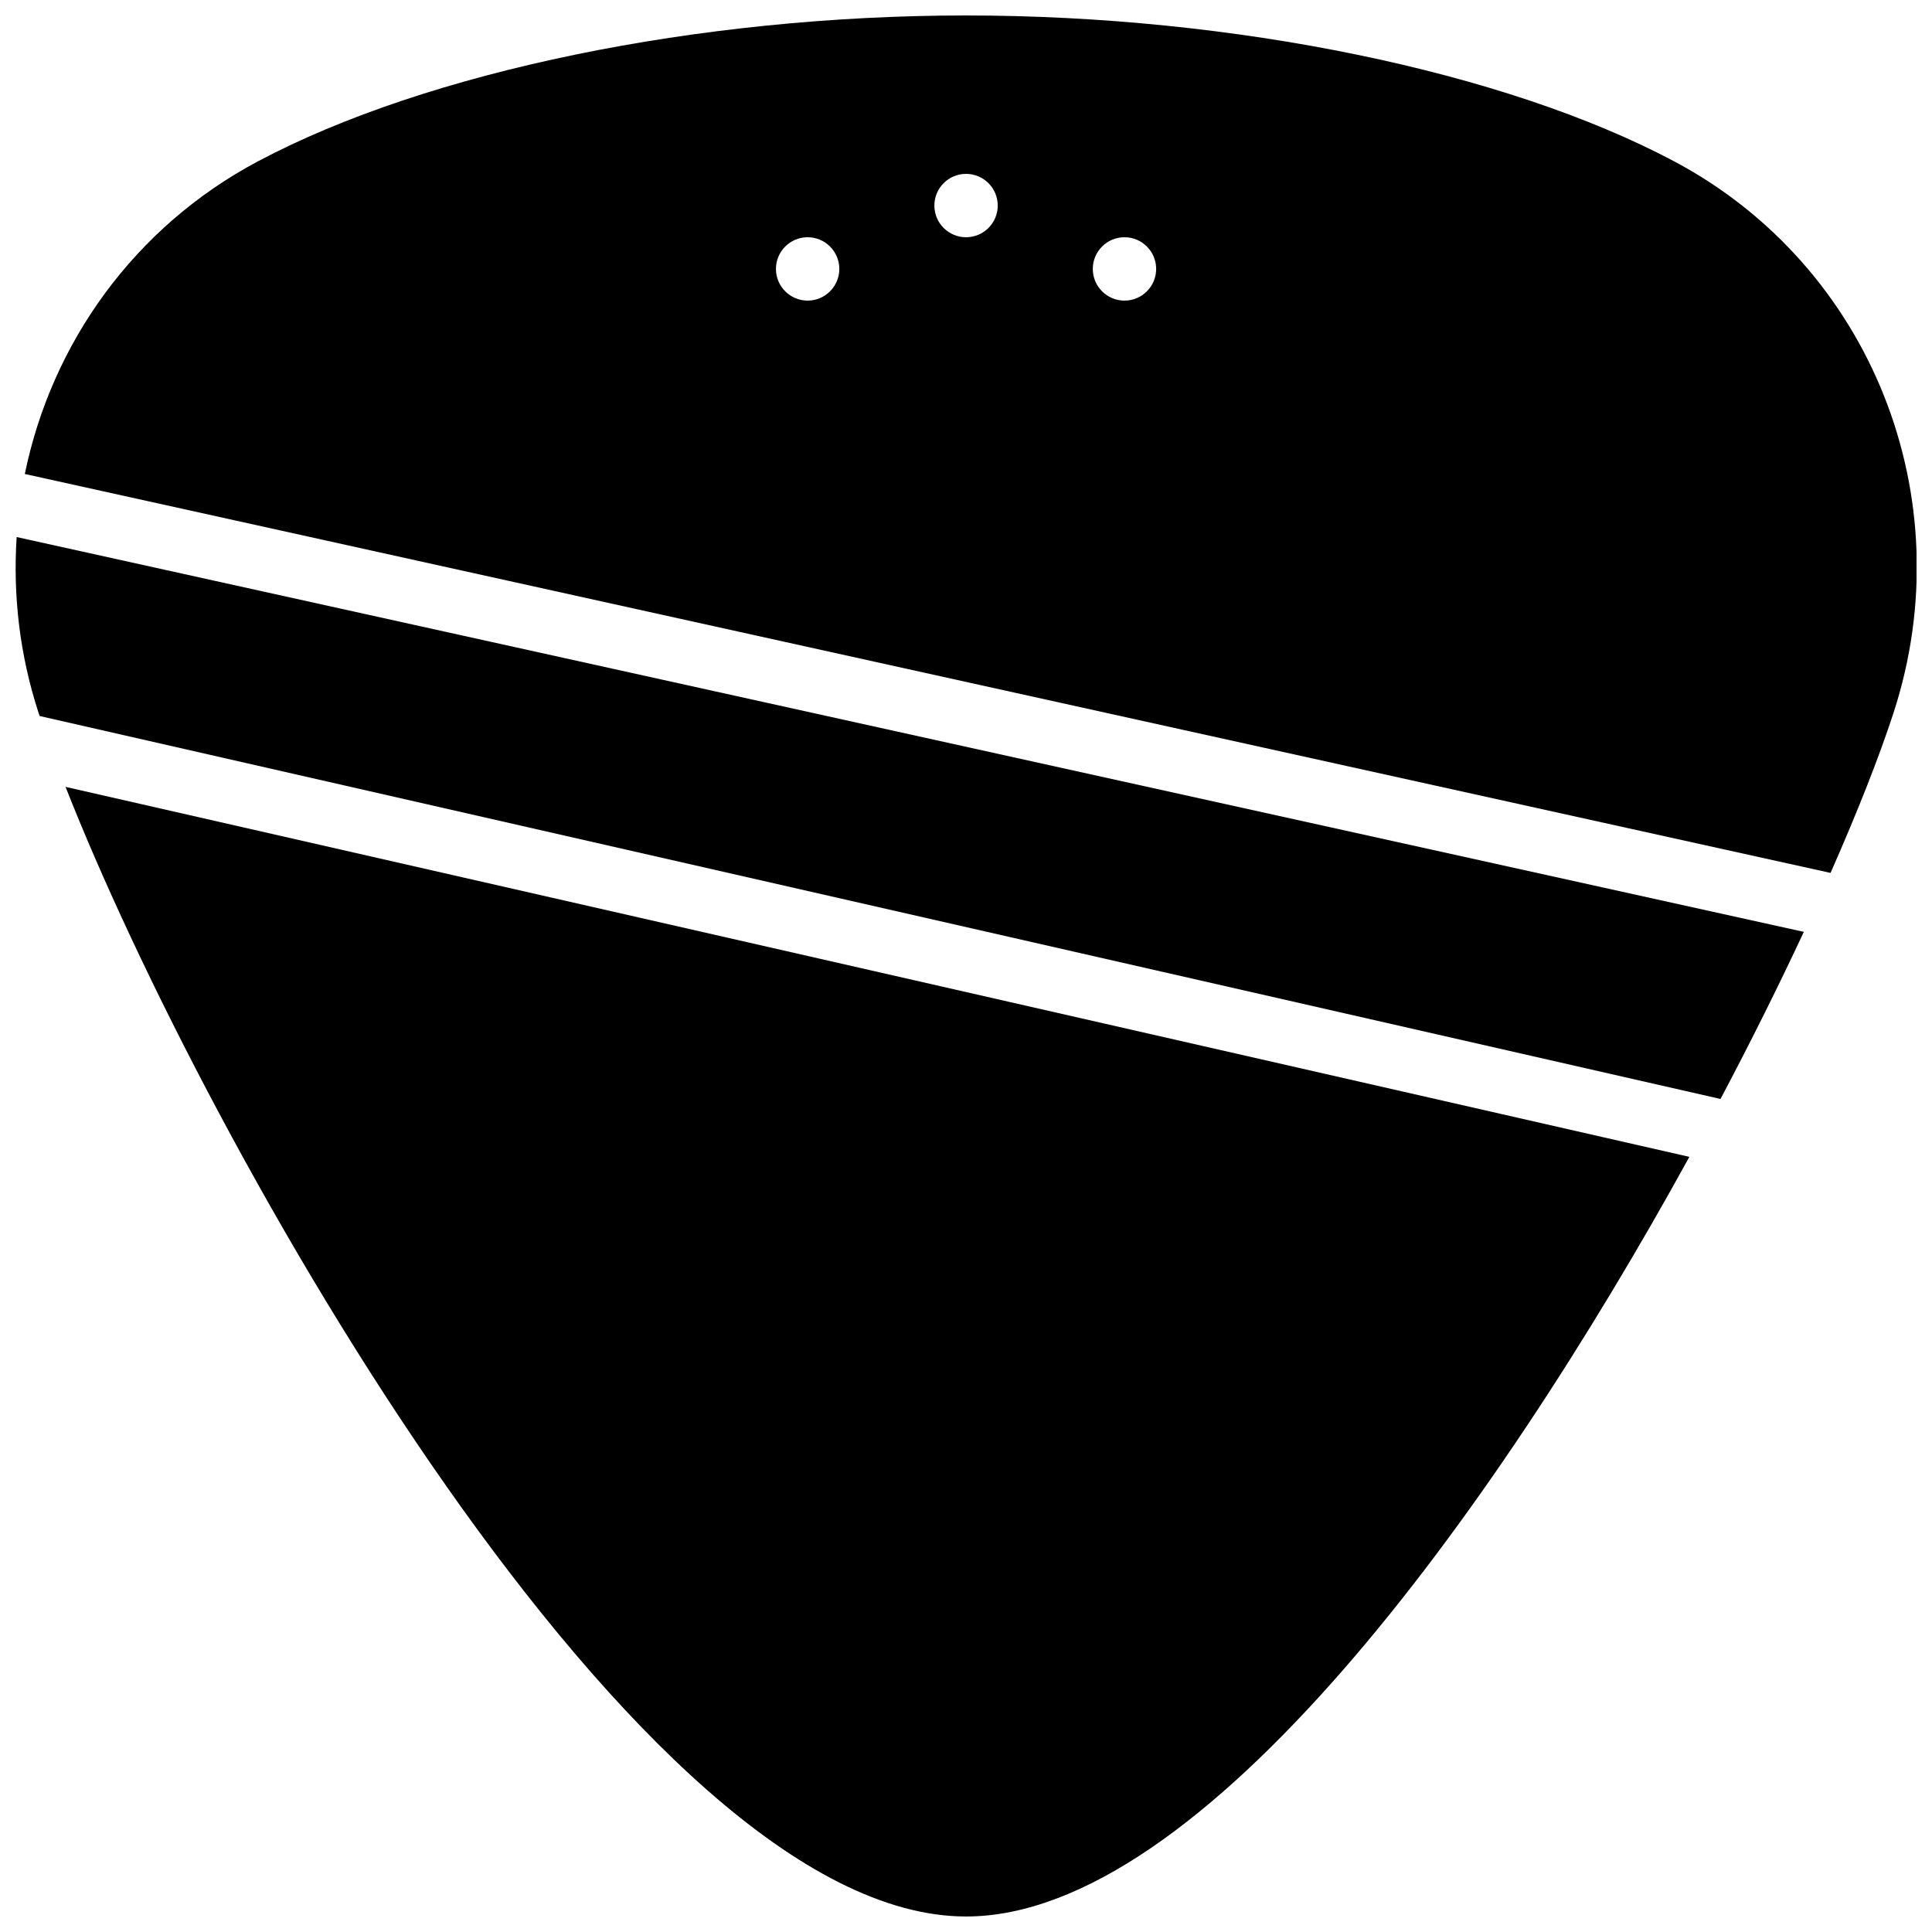
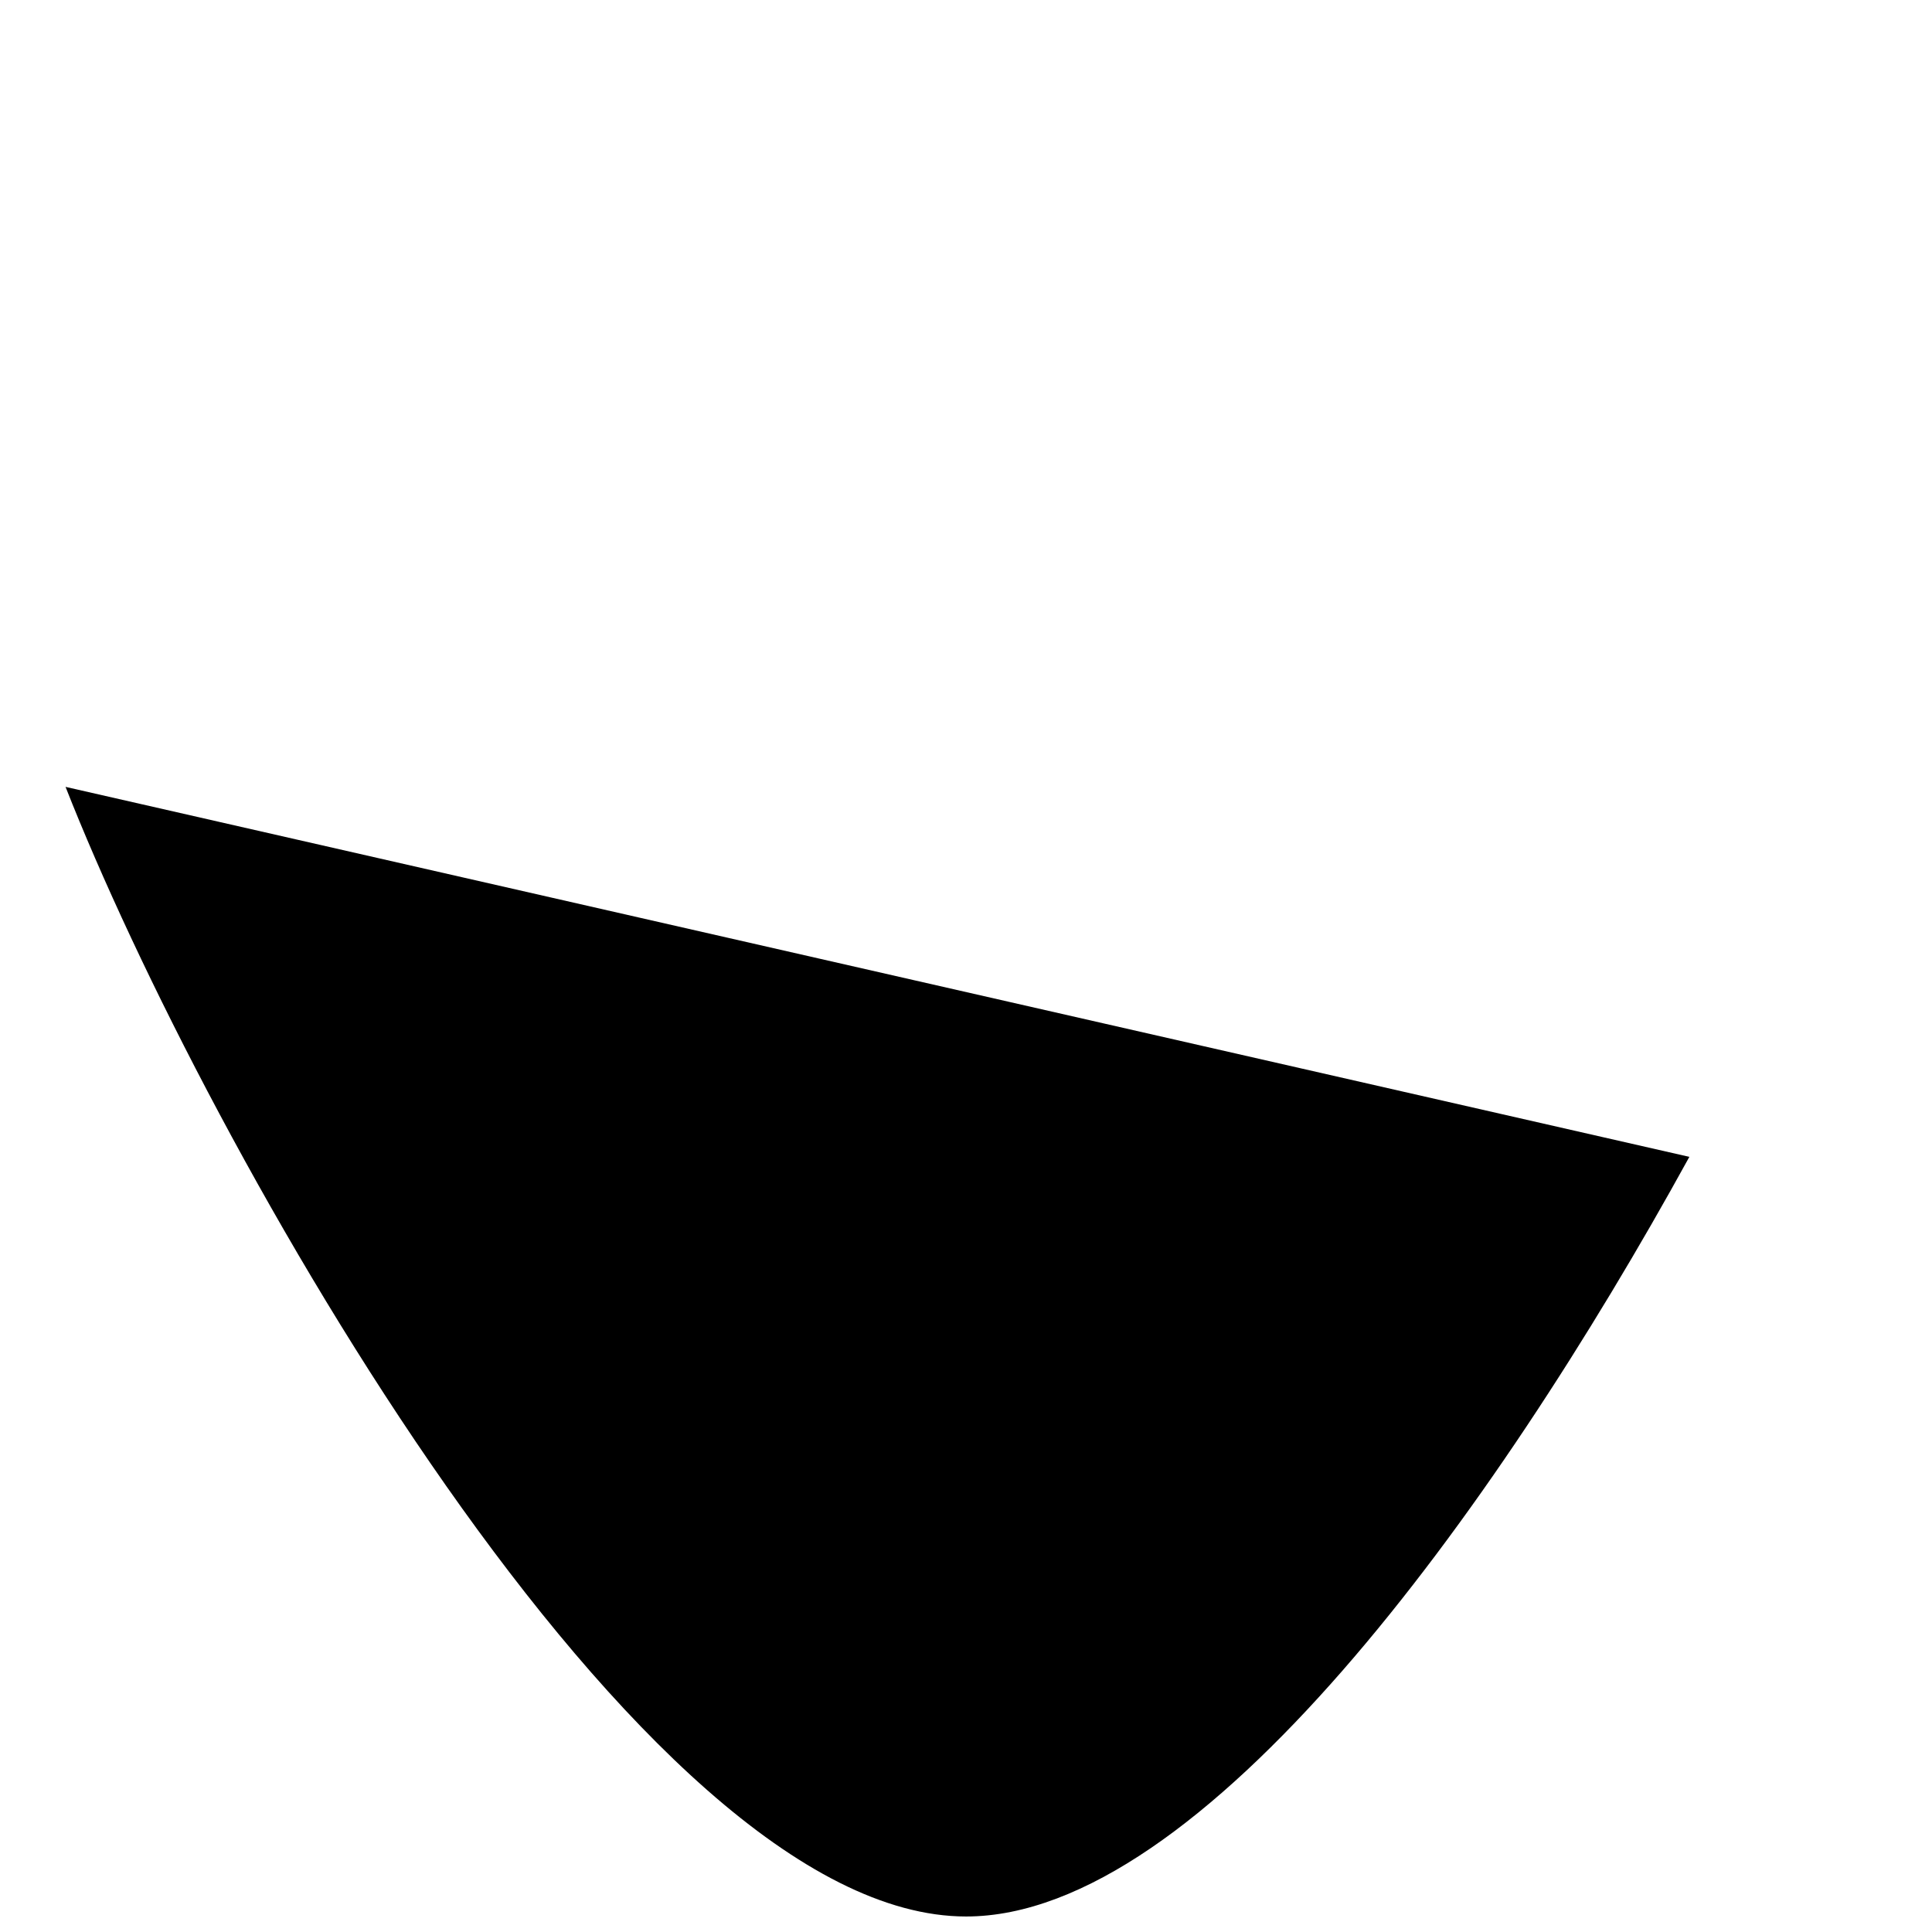
<svg xmlns="http://www.w3.org/2000/svg" width="800px" height="800px" version="1.1" viewBox="144 144 512 512">
  <defs>
    <clipPath id="c">
-       <path d="m150 148.09h501.9v227.91h-501.9z" />
-     </clipPath>
+       </clipPath>
    <clipPath id="b">
      <path d="m161 352h431v299.9h-431z" />
    </clipPath>
    <clipPath id="a">
-       <path d="m148.09 286h474.91v150h-474.91z" />
-     </clipPath>
+       </clipPath>
  </defs>
  <g>
    <g clip-path="url(#c)">
-       <path d="m358.03 206.87c4.637 0 8.398 3.762 8.398 8.398 0 4.633-3.762 8.395-8.398 8.395-4.633 0-8.395-3.762-8.395-8.395 0-4.637 3.762-8.398 8.395-8.398zm41.984-16.793c4.637 0 8.398 3.762 8.398 8.398 0 4.633-3.762 8.395-8.398 8.395-4.633 0-8.395-3.762-8.395-8.395 0-4.637 3.762-8.398 8.395-8.398zm41.984 16.793c4.637 0 8.398 3.762 8.398 8.398 0 4.633-3.762 8.395-8.398 8.395-4.633 0-8.395-3.762-8.395-8.395 0-4.637 3.762-8.398 8.395-8.398zm187.12 168.46c7.238-16.422 12.957-30.969 16.684-42.41 18.559-56.949-5.91-118.44-58.18-146.19-44.867-23.828-116.76-38.633-187.61-38.633-70.852 0-142.75 14.805-187.61 38.633-32.875 17.457-54.73 48.258-61.824 82.879z" fill-rule="evenodd" />
-     </g>
+       </g>
    <g clip-path="url(#b)">
      <path d="m161.37 352.53c37.238 94.723 152.12 299.37 238.65 299.36 62.398 0 139.52-106.42 191.68-201.31z" fill-rule="evenodd" />
    </g>
    <g clip-path="url(#a)">
      <path d="m154.22 332.91c0.082 0.262 0.199 0.57 0.285 0.84l445.45 101.49c8.164-15.434 15.586-30.371 22.078-44.285l-473.62-104.63c-0.996 15.359 0.766 31.129 5.805 46.586" fill-rule="evenodd" />
    </g>
  </g>
</svg>